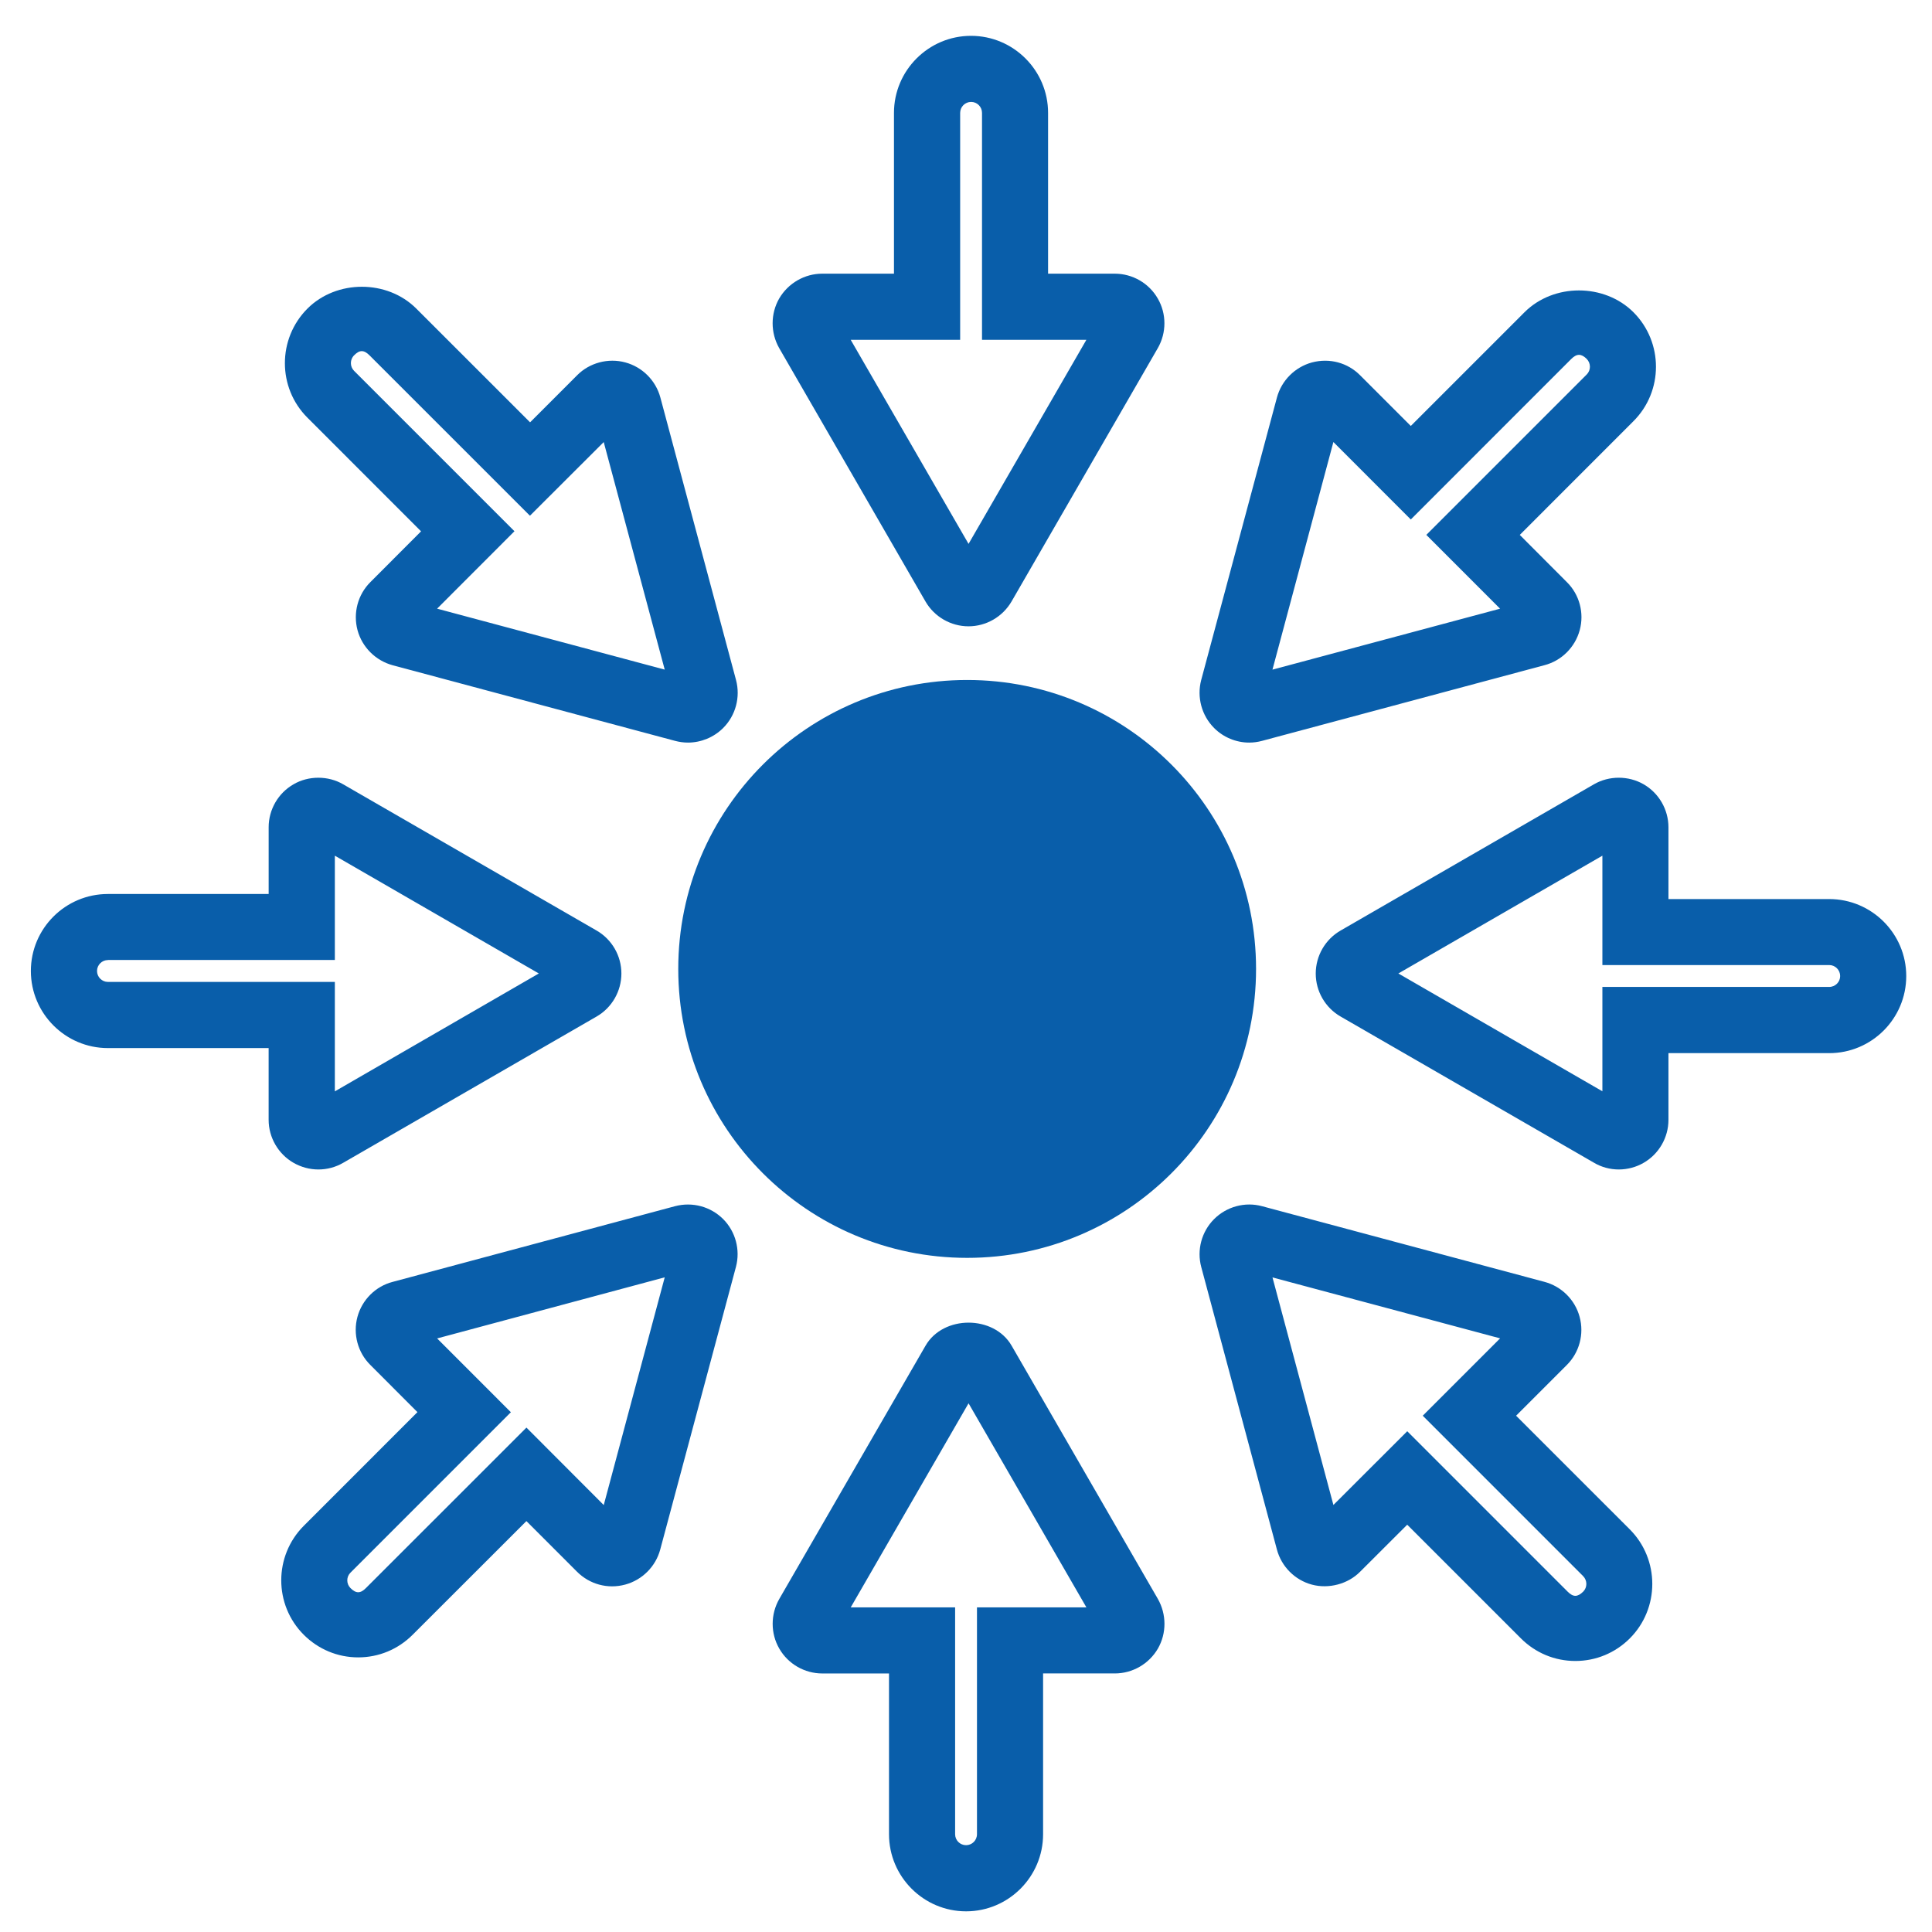
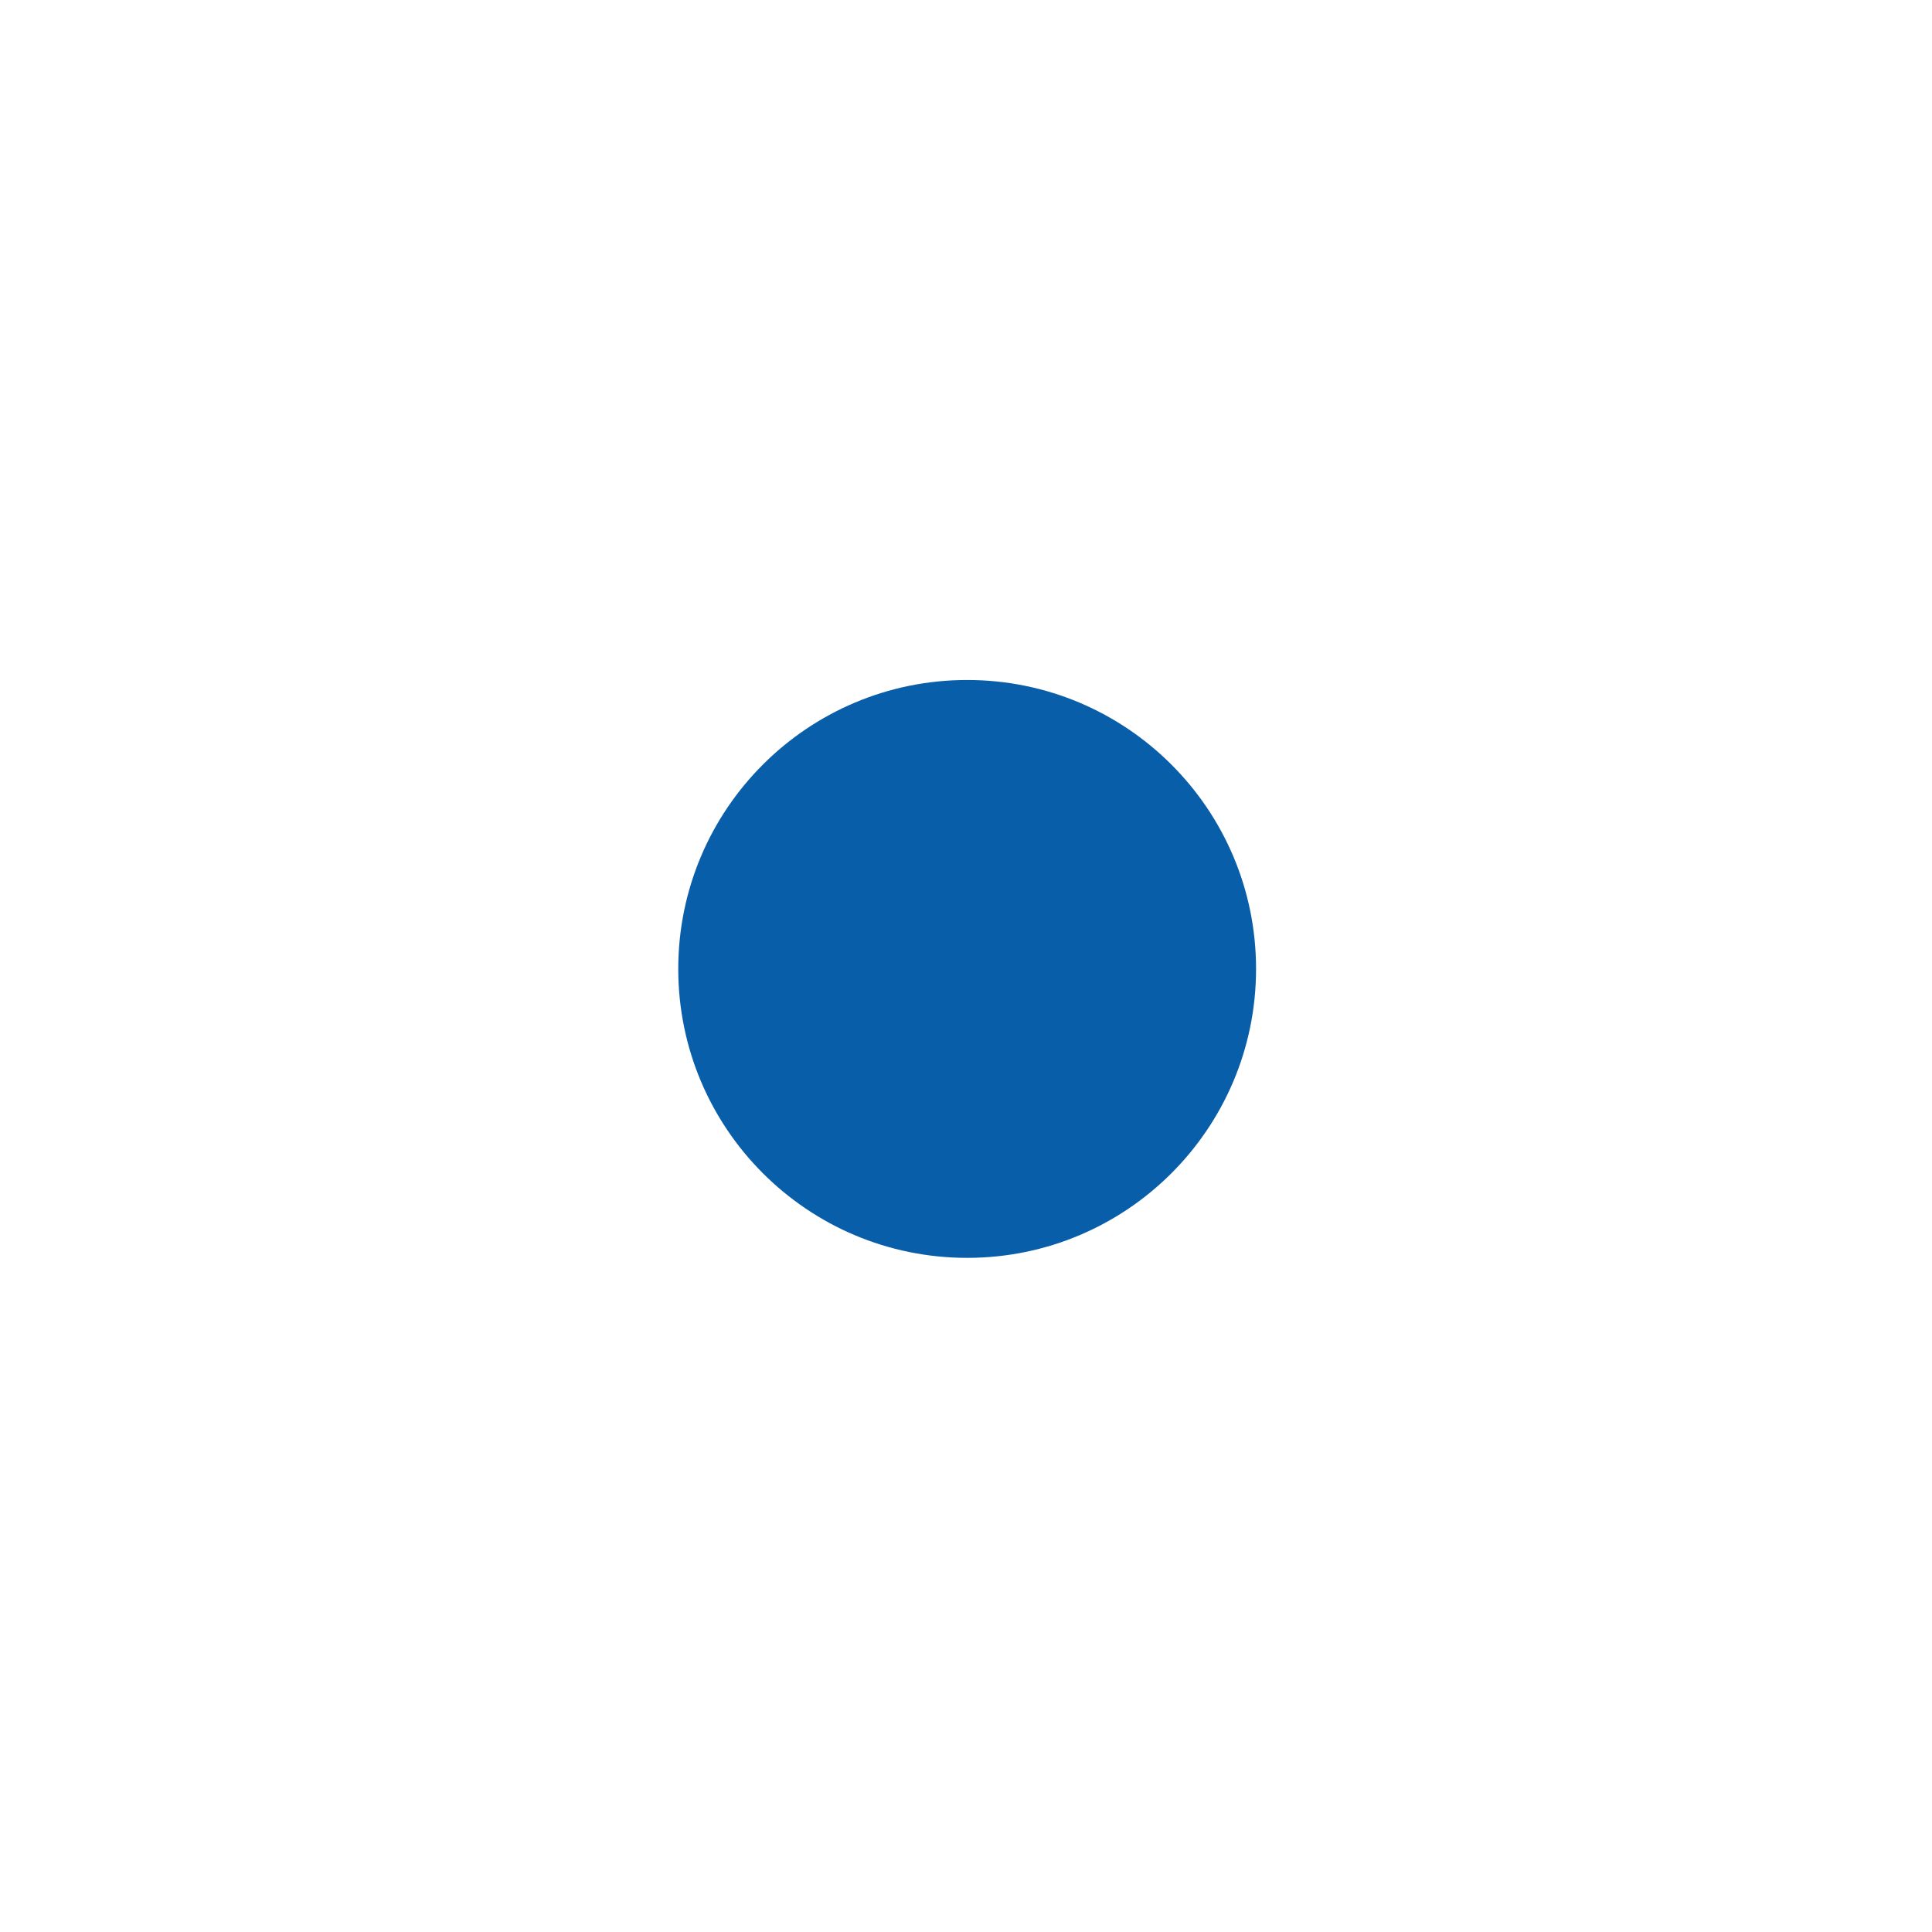
<svg xmlns="http://www.w3.org/2000/svg" version="1.1" id="Layer_1" x="0px" y="0px" width="79.37px" height="79.37px" viewBox="0 0 79.37 79.37" enable-background="new 0 0 79.37 79.37" xml:space="preserve">
  <path fill="#095EAA" d="M51.601,39.804c0,6.558-5.313,11.871-11.868,11.871c-6.555,0-11.869-5.312-11.869-11.871  c0-6.556,5.314-11.869,11.869-11.869C46.287,27.935,51.601,33.249,51.601,39.804L51.601,39.804z" />
-   <path fill="#095EAA" d="M39.688,78.521c-1.745,0-3.166-1.422-3.166-3.167v-6.605h-2.74c-0.727,0-1.403-0.388-1.767-1.02  c-0.365-0.628-0.362-1.415,0.002-2.046l6.006-10.4c0.728-1.262,2.809-1.262,3.536,0l6.008,10.403  c0.361,0.635,0.361,1.412,0.004,2.037c-0.37,0.638-1.049,1.025-1.773,1.025h-2.946v6.605C42.852,77.099,41.432,78.521,39.688,78.521  z M34.95,66.033h4.288v9.32c0,0.249,0.201,0.45,0.45,0.45c0.247,0,0.448-0.201,0.448-0.45v-9.32h4.495L39.79,57.65L34.95,66.033z   M64.719,68.236c-0.847,0-1.641-0.331-2.24-0.931l-4.668-4.668l-1.938,1.935c-0.501,0.505-1.284,0.711-1.975,0.528  c-0.705-0.188-1.257-0.746-1.442-1.448L49.35,52.054c-0.189-0.702,0.012-1.455,0.527-1.971c0.515-0.515,1.272-0.719,1.967-0.531  l11.61,3.11c0.702,0.189,1.253,0.74,1.44,1.439c0.192,0.703-0.01,1.463-0.527,1.976l-2.083,2.083l4.671,4.67  c1.232,1.235,1.232,3.245,0,4.479C66.358,67.905,65.564,68.236,64.719,68.236z M57.812,58.798l6.59,6.59  c0.229,0.229,0.403,0.228,0.638,0c0.174-0.175,0.174-0.46-0.002-0.638l-6.589-6.59l3.178-3.178l-9.351-2.503l2.503,9.348  L57.812,58.798z M14.716,68.088c-0.845,0-1.639-0.332-2.236-0.928c-1.234-1.232-1.234-3.24-0.001-4.476l4.67-4.671l-1.936-1.94  c-0.515-0.509-0.719-1.269-0.529-1.972c0.191-0.705,0.745-1.257,1.447-1.439l11.602-3.11c0.721-0.188,1.462,0.02,1.973,0.527  c0.513,0.512,0.714,1.268,0.528,1.966l-3.111,11.614c-0.189,0.7-0.74,1.249-1.436,1.438c-0.725,0.197-1.468-0.016-1.979-0.525  l-2.082-2.083l-4.671,4.667C16.356,67.756,15.562,68.088,14.716,68.088z M17.958,54.985l3.03,3.032l-6.589,6.59  c-0.176,0.173-0.176,0.458,0,0.635c0.227,0.226,0.406,0.229,0.636-0.004l6.592-6.59l3.176,3.182l2.505-9.355L17.958,54.985z   M13.08,48.044c-0.359,0-0.71-0.096-1.02-0.273c-0.631-0.362-1.024-1.042-1.024-1.766v-2.948H4.432  c-1.744,0-3.164-1.422-3.164-3.167c0-1.746,1.419-3.163,3.164-3.163h6.605v-2.743c0-0.727,0.394-1.407,1.026-1.766  c0.604-0.354,1.42-0.361,2.042,0.007l10.402,6.002c0.63,0.362,1.021,1.037,1.021,1.766c0,0.728-0.39,1.408-1.022,1.77l-10.405,6.006  C13.789,47.951,13.438,48.044,13.08,48.044z M4.434,39.441c-0.247,0-0.448,0.202-0.448,0.448c0,0.248,0.201,0.45,0.448,0.45h9.322  v4.496l8.38-4.843l-8.38-4.839v4.285H4.434V39.441z M66.502,48.044c-0.359,0-0.716-0.096-1.024-0.28l-10.402-6.002  c-0.632-0.362-1.023-1.039-1.023-1.767c0-0.729,0.392-1.406,1.025-1.769l10.404-6.006c0.621-0.361,1.421-0.357,2.036-0.003  c0.635,0.363,1.025,1.045,1.025,1.769v2.949h6.604c1.745,0,3.165,1.417,3.165,3.163c0,1.749-1.42,3.167-3.165,3.167h-6.604v2.74  c0,0.73-0.394,1.408-1.026,1.769C67.218,47.948,66.86,48.044,66.502,48.044z M57.447,39.992l8.382,4.84v-4.287h9.318  c0.25,0,0.45-0.202,0.45-0.447c0-0.248-0.2-0.452-0.45-0.452h-9.318v-4.493L57.447,39.992z M28.262,30.507L28.262,30.507  c-0.176,0-0.353-0.025-0.522-0.069l-11.611-3.109c-0.702-0.192-1.252-0.743-1.441-1.439c-0.19-0.71,0.014-1.465,0.527-1.975  l2.083-2.087l-4.669-4.67c-1.233-1.232-1.234-3.241,0-4.479c1.196-1.198,3.28-1.198,4.475,0l4.673,4.671l1.937-1.938  c0.503-0.507,1.269-0.715,1.973-0.524c0.702,0.188,1.254,0.742,1.442,1.442l3.108,11.605c0.188,0.703-0.014,1.459-0.528,1.972  C29.327,30.29,28.8,30.507,28.262,30.507z M17.957,25.005l9.351,2.504l-2.506-9.348l-3.031,3.026l-6.591-6.589  c-0.229-0.23-0.409-0.23-0.634,0c-0.174,0.172-0.175,0.462,0,0.637l6.589,6.589L17.957,25.005z M51.318,30.507  c-0.536,0-1.062-0.217-1.441-0.6c-0.514-0.517-0.714-1.269-0.53-1.969l3.112-11.608c0.189-0.7,0.74-1.25,1.437-1.44  c0.729-0.193,1.469,0.013,1.979,0.526l2.083,2.083l4.67-4.67c1.198-1.198,3.279-1.195,4.476-0.003c1.236,1.238,1.234,3.247,0,4.478  l-4.669,4.671l1.936,1.941c0.516,0.509,0.719,1.268,0.527,1.971c-0.191,0.703-0.745,1.257-1.448,1.44l-11.602,3.109  C51.679,30.482,51.5,30.507,51.318,30.507z M54.778,18.159l-2.503,9.351l9.351-2.504l-3.03-3.032l6.589-6.589  c0.177-0.178,0.175-0.462-0.001-0.641c-0.224-0.221-0.407-0.223-0.635,0.004l-6.591,6.593L54.778,18.159z M39.788,25.73  c-0.724,0-1.401-0.389-1.766-1.017l-6.01-10.409c-0.361-0.634-0.361-1.414-0.002-2.04c0.369-0.631,1.045-1.021,1.771-1.021h2.945  V4.638c0-1.745,1.421-3.166,3.165-3.166c1.745,0,3.166,1.421,3.166,3.166v6.605h2.739c0.729,0,1.408,0.39,1.77,1.025  c0.36,0.622,0.361,1.402,0,2.031L41.556,24.71C41.188,25.341,40.513,25.73,39.788,25.73z M34.948,13.96l4.842,8.384l4.841-8.384  h-4.288V4.638c0-0.249-0.2-0.451-0.448-0.451c-0.249,0-0.45,0.203-0.45,0.451v9.322H34.948z" />
</svg>